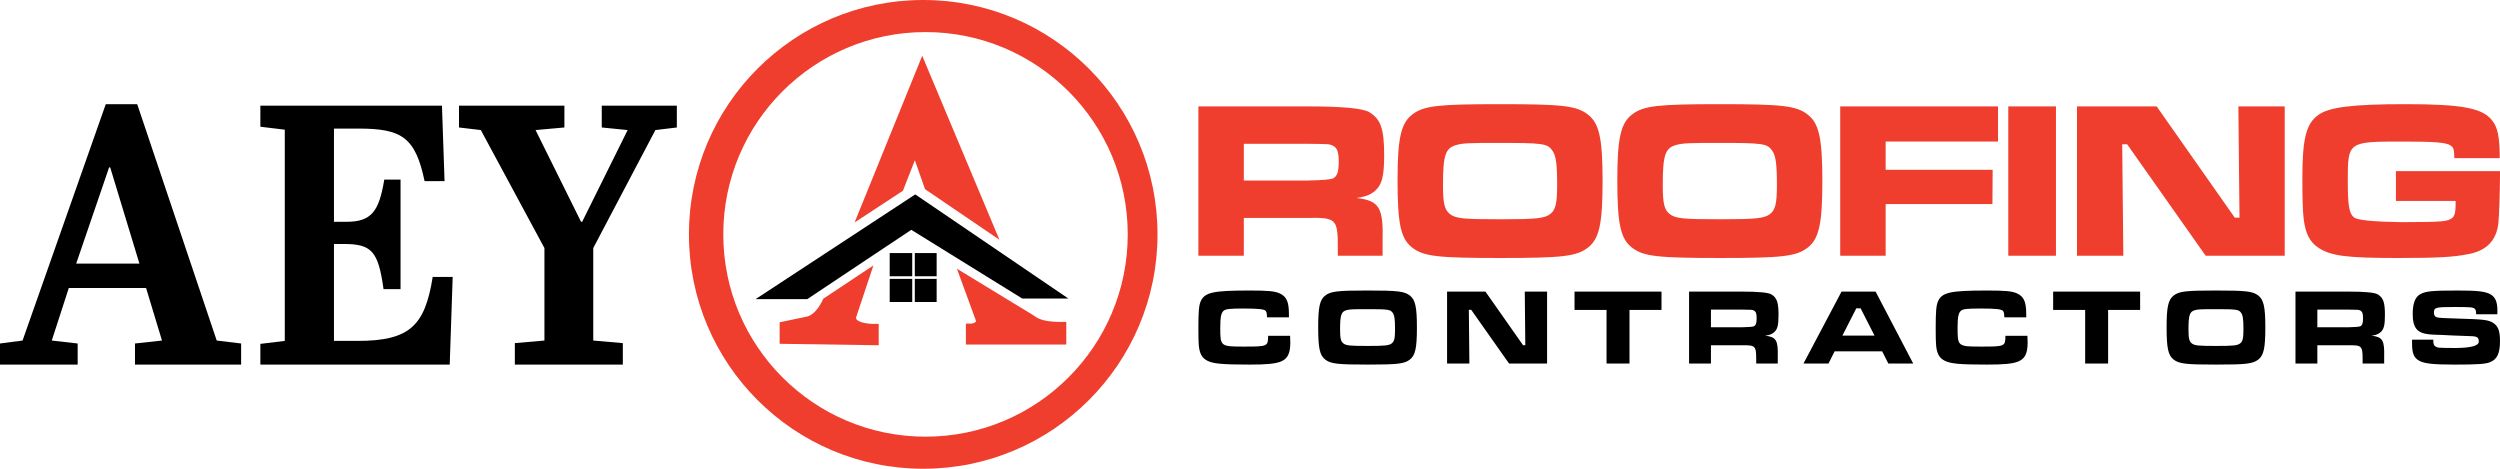
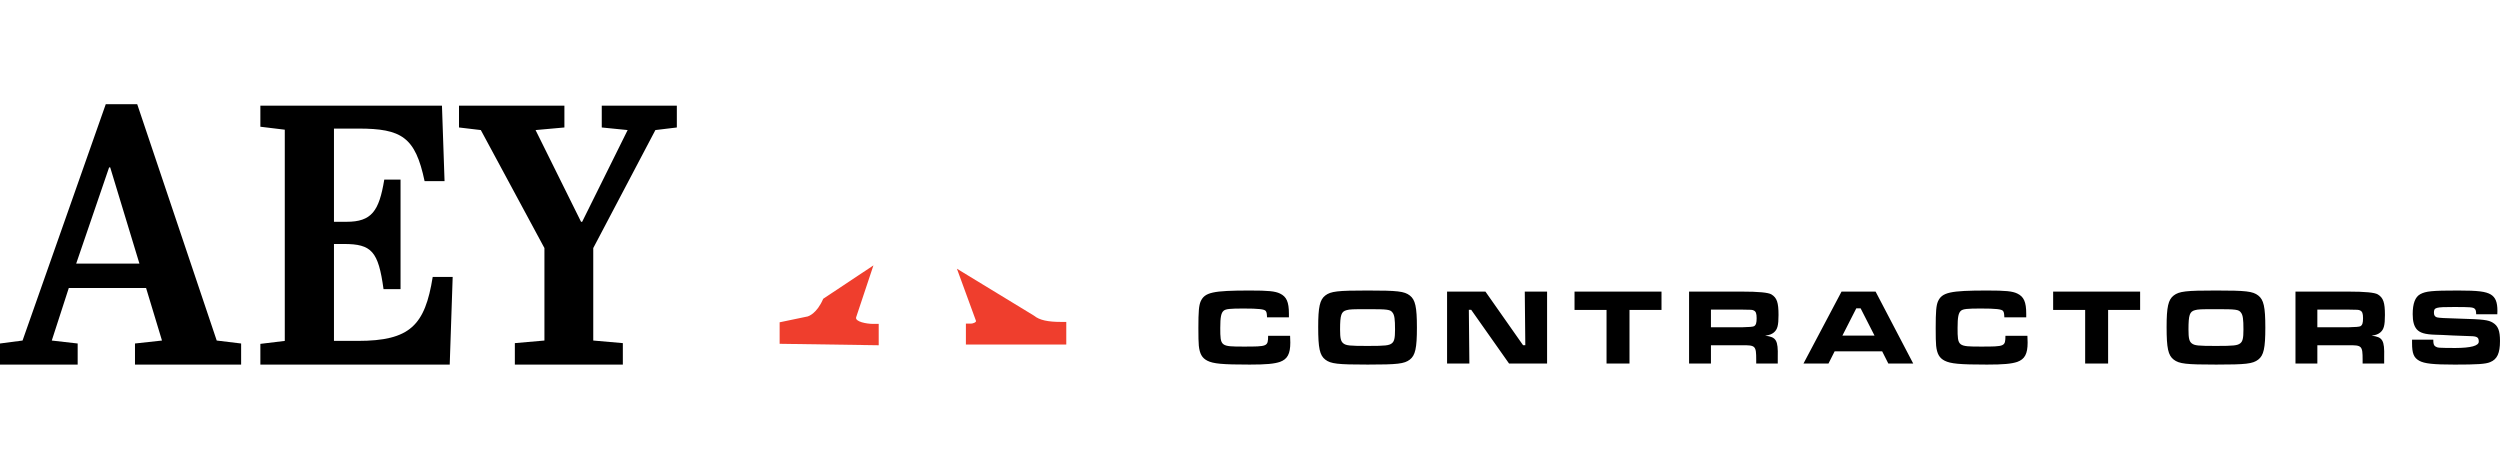
<svg xmlns="http://www.w3.org/2000/svg" id="Layer_2" viewBox="0 0 461.513 86.534">
  <defs>
    <style>.cls-1{fill:#ef3e2d;}</style>
  </defs>
  <g id="REBRAND:_2024">
    <g id="INLINE">
      <g id="LOGO">
        <path d="M238.158,61.99c.02.756.04,1.055.04,1.254,0,2.09-.537,3.065-1.909,3.562-1.074.358-2.547.498-5.59.498-5.053,0-6.725-.159-7.82-.717-.975-.497-1.412-1.274-1.571-2.767-.06-.597-.08-1.692-.08-3.264,0-3.085.099-4.159.418-4.916.757-1.672,2.228-2.01,9.072-2.01,3.422,0,4.655.119,5.571.557,1.213.577,1.651,1.553,1.651,3.742v.657h-4.038c-.04-.776-.08-.955-.239-1.174-.239-.338-1.353-.458-4.099-.458-2.527,0-3.263.08-3.661.398-.478.398-.637,1.174-.637,3.184,0,3.403.06,3.443,4.317,3.443,4.437,0,4.497-.02,4.516-1.99h4.059ZM261.57,60.457c0,3.821-.299,5.155-1.313,5.931-1.015.776-2.269.916-7.759.916-5.591,0-6.824-.139-7.839-.916-1.034-.796-1.313-2.11-1.313-6.01,0-3.702.298-5.055,1.313-5.832,1.015-.776,2.268-.916,7.799-.916,5.551,0,6.784.139,7.799.916,1.014.776,1.313,2.109,1.313,5.911ZM257.531,60.836c0-1.911-.099-2.667-.457-3.125-.418-.577-.875-.637-4.615-.637-2.746,0-3.303.02-3.86.179-.995.259-1.214.876-1.214,3.563,0,1.652.14,2.189.597,2.567.537.418,1.173.478,4.516.478,3.243,0,3.919-.08,4.437-.478.457-.358.596-.936.596-2.547ZM281.58,63.721h-.418l-6.943-9.891h-7.082v13.275h4.118l-.099-9.911h.437l6.983,9.911h7.023v-13.275h-4.118l.099,9.891ZM290.667,57.213h5.909v9.891h4.238v-9.891h5.909v-3.384h-16.056v3.384ZM327.468,61.373c-.398.319-.776.478-1.611.597,2.049.239,2.407.836,2.327,3.901v1.234h-3.978v-.697c0-2.567-.14-2.707-2.647-2.667h-5.71v3.364h-4.038v-13.275h9.769q4.575,0,5.431.517c1.015.617,1.313,1.493,1.313,3.801,0,1.931-.199,2.667-.856,3.224ZM324.284,58.746c0-.875-.139-1.254-.537-1.433-.298-.139-.338-.139-2.208-.159h-5.691v3.264h5.691q1.989-.04,2.268-.199c.358-.219.477-.597.477-1.473ZM346.244,53.83l6.943,13.275h-4.596l-1.134-2.249h-8.773l-1.134,2.249h-4.615l7.023-13.275h6.287ZM346.045,61.95l-2.567-5.035h-.795l-2.566,5.035h5.929ZM370.213,61.99c-.019,1.97-.08,1.99-4.516,1.99-4.257,0-4.317-.04-4.317-3.443,0-2.01.159-2.786.637-3.184.398-.318,1.133-.398,3.661-.398,2.746,0,3.86.119,4.099.458.159.219.199.398.239,1.174h4.038v-.657c0-2.189-.438-3.164-1.651-3.742-.916-.438-2.149-.557-5.571-.557-6.844,0-8.316.339-9.072,2.01-.319.756-.418,1.831-.418,4.916,0,1.573.019,2.667.08,3.264.159,1.493.596,2.269,1.572,2.767,1.095.557,2.766.717,7.819.717,3.044,0,4.515-.139,5.591-.498,1.372-.497,1.909-1.472,1.909-3.562,0-.199-.019-.497-.04-1.254h-4.059ZM379.022,57.213h5.909v9.891h4.238v-9.891h5.909v-3.384h-16.056v3.384ZM418.191,60.457c0,3.821-.299,5.155-1.313,5.931-1.015.776-2.269.916-7.759.916-5.591,0-6.824-.139-7.839-.916-1.034-.796-1.313-2.11-1.313-6.01,0-3.702.298-5.055,1.313-5.832,1.015-.776,2.268-.916,7.799-.916,5.551,0,6.784.139,7.799.916,1.014.776,1.313,2.109,1.313,5.911ZM414.152,60.836c0-1.911-.099-2.667-.457-3.125-.418-.577-.875-.637-4.615-.637-2.746,0-3.303.02-3.86.179-.995.259-1.214.876-1.214,3.563,0,1.652.14,2.189.597,2.567.537.418,1.173.478,4.516.478,3.243,0,3.919-.08,4.437-.478.457-.358.596-.936.596-2.547ZM439.414,61.373c-.398.319-.776.478-1.611.597,2.049.239,2.407.836,2.327,3.901v1.234h-3.978v-.697c0-2.567-.14-2.707-2.647-2.667h-5.71v3.364h-4.038v-13.275h9.769q4.576,0,5.431.517c1.015.617,1.313,1.493,1.313,3.801,0,1.931-.199,2.667-.856,3.224ZM436.23,58.746c0-.875-.139-1.254-.537-1.433-.298-.139-.338-.139-2.208-.159h-5.691v3.264h5.691q1.989-.04,2.268-.199c.358-.219.477-.597.477-1.473ZM460.18,59.562c-.835-.497-1.731-.617-6.008-.736-2.905-.08-3.939-.139-4.298-.239-.378-.119-.557-.378-.557-.856,0-.975.279-1.055,3.681-1.055,3.044,0,3.501.04,3.82.299.218.199.279.378.298,1.035h3.9c.02-.258.02-.537.02-.617,0-1.632-.358-2.488-1.214-3.025-.955-.557-2.347-.736-6.048-.736-4.795,0-5.949.119-6.983.677-.935.517-1.393,1.711-1.393,3.682,0,1.334.239,2.19.736,2.787.596.677,1.532.955,3.462,1.015.438,0,1.751.06,3.224.139,1.412.06,2.725.119,3.183.119,1.294.02,1.592.219,1.592,1.015q0,1.155-4.338,1.175c-3.183-.02-3.223-.02-3.661-.279-.319-.199-.397-.517-.397-1.254h-3.92v.637c0,1.891.319,2.687,1.313,3.244.955.537,2.586.717,6.566.717,4.138,0,5.729-.1,6.545-.458,1.294-.517,1.81-1.652,1.81-3.9,0-1.891-.357-2.806-1.333-3.384Z" />
-         <path class="cls-1" d="M246.97,45.767v1.447h8.265v-2.563c.165-6.366-.579-7.606-4.835-8.102,1.735-.248,2.521-.579,3.347-1.24,1.364-1.157,1.777-2.687,1.777-6.696,0-4.795-.621-6.614-2.727-7.895q-1.777-1.075-11.281-1.075h-20.288v27.571h8.388v-6.986h11.859c5.206-.083,5.496.207,5.496,5.539ZM241.433,33.325h-11.817v-6.779h11.817c3.885.041,3.967.041,4.587.331.826.372,1.116,1.157,1.116,2.976,0,1.819-.249,2.604-.992,3.059q-.578.331-4.711.413ZM260.724,45.726c2.107,1.612,4.669,1.901,16.28,1.901,11.404,0,14.008-.289,16.115-1.901,2.108-1.612,2.727-4.381,2.727-12.318,0-7.895-.62-10.665-2.727-12.277-2.108-1.612-4.67-1.901-16.198-1.901-11.488,0-14.091.289-16.198,1.901-2.108,1.612-2.727,4.423-2.727,12.111,0,8.102.578,10.83,2.727,12.484ZM268.905,26.753c1.157-.331,2.314-.372,8.016-.372,7.768,0,8.718.124,9.586,1.323.744.951.951,2.522.951,6.49,0,3.348-.289,4.547-1.24,5.291-1.074.827-2.479.992-9.214.992-6.942,0-8.264-.124-9.38-.992-.95-.785-1.239-1.901-1.239-5.332,0-5.58.454-6.862,2.521-7.399ZM301.294,45.726c2.107,1.612,4.669,1.901,16.28,1.901,11.404,0,14.008-.289,16.115-1.901,2.108-1.612,2.727-4.381,2.727-12.318,0-7.895-.62-10.665-2.727-12.277s-4.67-1.901-16.198-1.901c-11.488,0-14.091.289-16.198,1.901-2.108,1.612-2.727,4.423-2.727,12.111,0,8.102.578,10.83,2.727,12.484ZM309.475,26.753c1.157-.331,2.314-.372,8.016-.372,7.768,0,8.719.124,9.586,1.323.744.951.951,2.522.951,6.49,0,3.348-.289,4.547-1.24,5.291-1.074.827-2.479.992-9.214.992-6.942,0-8.264-.124-9.38-.992-.95-.785-1.239-1.901-1.239-5.332,0-5.58.454-6.862,2.521-7.399ZM348.102,47.214h-8.388v-27.571h29.131v6.49h-20.743v5.208h19.751l-.041,6.325h-19.71v9.548ZM379.542,47.214h-8.801v-27.571h8.801v27.571ZM413.216,19.643h8.553v27.571h-14.586l-14.504-20.585h-.909l.207,20.585h-8.553v-27.571h14.71l14.422,20.544h.867l-.207-20.544ZM461.513,31.589v.744c0,2.728-.165,7.44-.289,8.763-.33,3.224-2.108,5.126-5.413,5.787-2.81.578-5.743.744-13.181.744-9.462,0-12.397-.372-14.71-1.943-1.529-1.033-2.314-2.563-2.645-5.25-.165-1.199-.248-3.927-.248-7.441,0-7.481.702-10.21,3.016-11.822,1.983-1.405,6.363-1.943,16.033-1.943,10.248,0,14.049.702,15.867,2.852,1.157,1.364,1.487,3.059,1.528,7.11h-8.388c-.041-1.612-.124-1.943-.661-2.314-.826-.579-2.768-.744-9.05-.744-9.916,0-9.958.041-9.958,7.192,0,4.671.248,6.077,1.157,6.821q.95.744,8.718.868c7.851-.041,8.513-.083,9.463-.826.454-.455.578-1.116.578-3.1h-11.033v-5.498h19.214Z" />
        <g id="ICON">
-           <path class="cls-1" d="M170.432,0c-23.887,0-43.251,19.371-43.251,43.267s19.364,43.267,43.251,43.267,43.251-19.371,43.251-43.267S194.319,0,170.432,0ZM170.854,80.613c-20.618,0-37.333-16.72-37.333-37.346S150.235,5.921,170.854,5.921s37.333,16.72,37.333,37.346-16.714,37.346-37.333,37.346Z" />
          <path class="cls-1" d="M151.972,55.153l9.268-6.158-3.183,9.551-.01.021c-.237.84,1.987,1.226,3.134,1.226h1.034v3.944l-18.29-.27v-3.969l5.19-1.083c.159-.054,1.686-.533,2.858-3.263Z" />
          <path class="cls-1" d="M180.168,59.222c.095.268-.568.517-.889.517h-.969v3.862h18.531v-4.174h-.969c-2.381,0-3.967-.312-5.001-1.16l-14.219-8.66,3.516,9.615Z" />
-           <polygon class="cls-1" points="166.686 35.212 168.889 29.577 170.764 34.922 184.501 44.264 170.247 10.298 157.763 41.064 166.686 35.212" />
-           <path d="M168.402,51.003h-4.16v-4.283h4.16v4.283ZM168.877,55.755h4.033v-4.276h-4.033v4.276ZM168.403,51.478h-4.16v4.276h4.16v-4.276ZM172.91,46.72h-4.033v4.283h4.033v-4.283ZM168.228,42.425l20.475,12.68h8.513l-28.255-19.217-29.483,19.337h9.543l19.206-12.8Z" />
        </g>
        <path d="M25.33,19.23h-5.804L4.164,62.865l-4.164.546v3.892h14.338v-3.892l-4.78-.546,3.141-9.697h14.269l2.936,9.697-4.984.546v3.892h19.594v-3.892l-4.506-.546-14.678-43.636ZM14.064,48.662l6.076-17.755h.205l5.394,17.755h-11.675ZM79.88,51.12h3.687l-.546,16.184h-34.956v-3.824l4.507-.546V23.941l-4.507-.546v-3.892h33.523l.478,13.93h-3.686c-1.707-8.126-4.233-9.697-12.221-9.697h-4.507v17.208h2.322c4.643,0,6.008-1.98,6.964-7.785h3.004v20.213h-3.141c-.956-6.965-2.185-8.331-7.305-8.331h-1.844v17.891h4.37c9.696,0,12.426-2.868,13.86-11.814ZM124.948,19.503v4.029l-3.96.478-11.47,21.783v17.072l5.462.478v3.96h-19.936v-3.96l5.461-.478v-17.072l-11.742-21.783-4.029-.478v-4.029h19.458v4.029l-5.325.478,8.398,16.935h.205l8.397-16.935-4.779-.478v-4.029h13.86Z" />
      </g>
    </g>
  </g>
</svg>